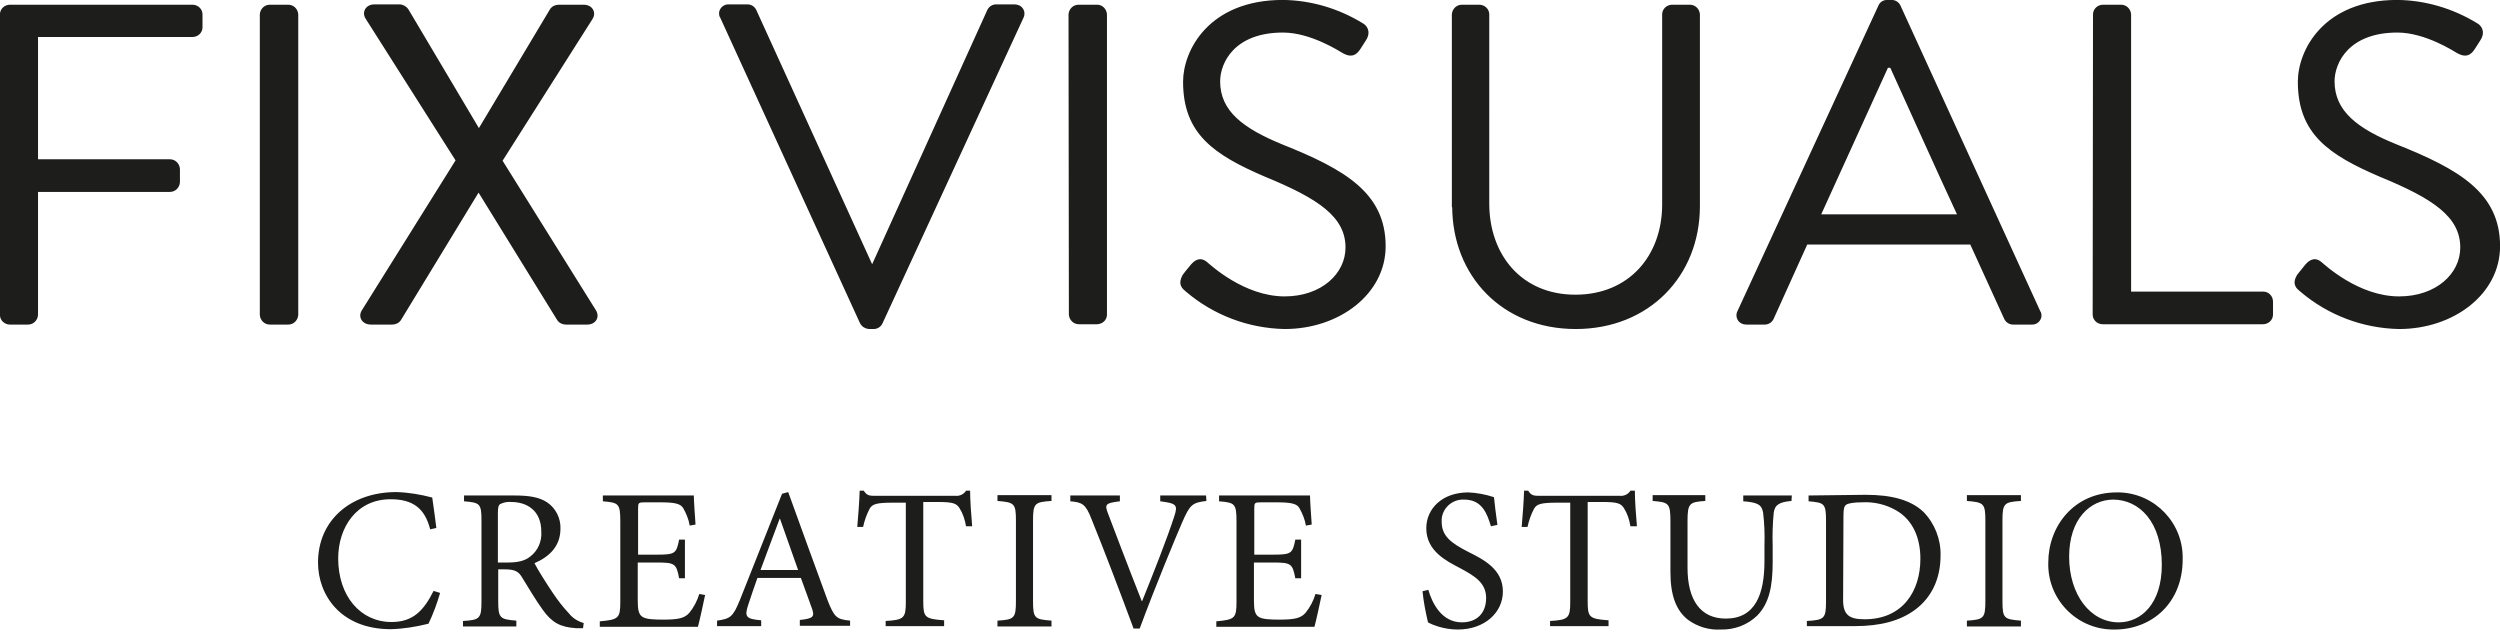
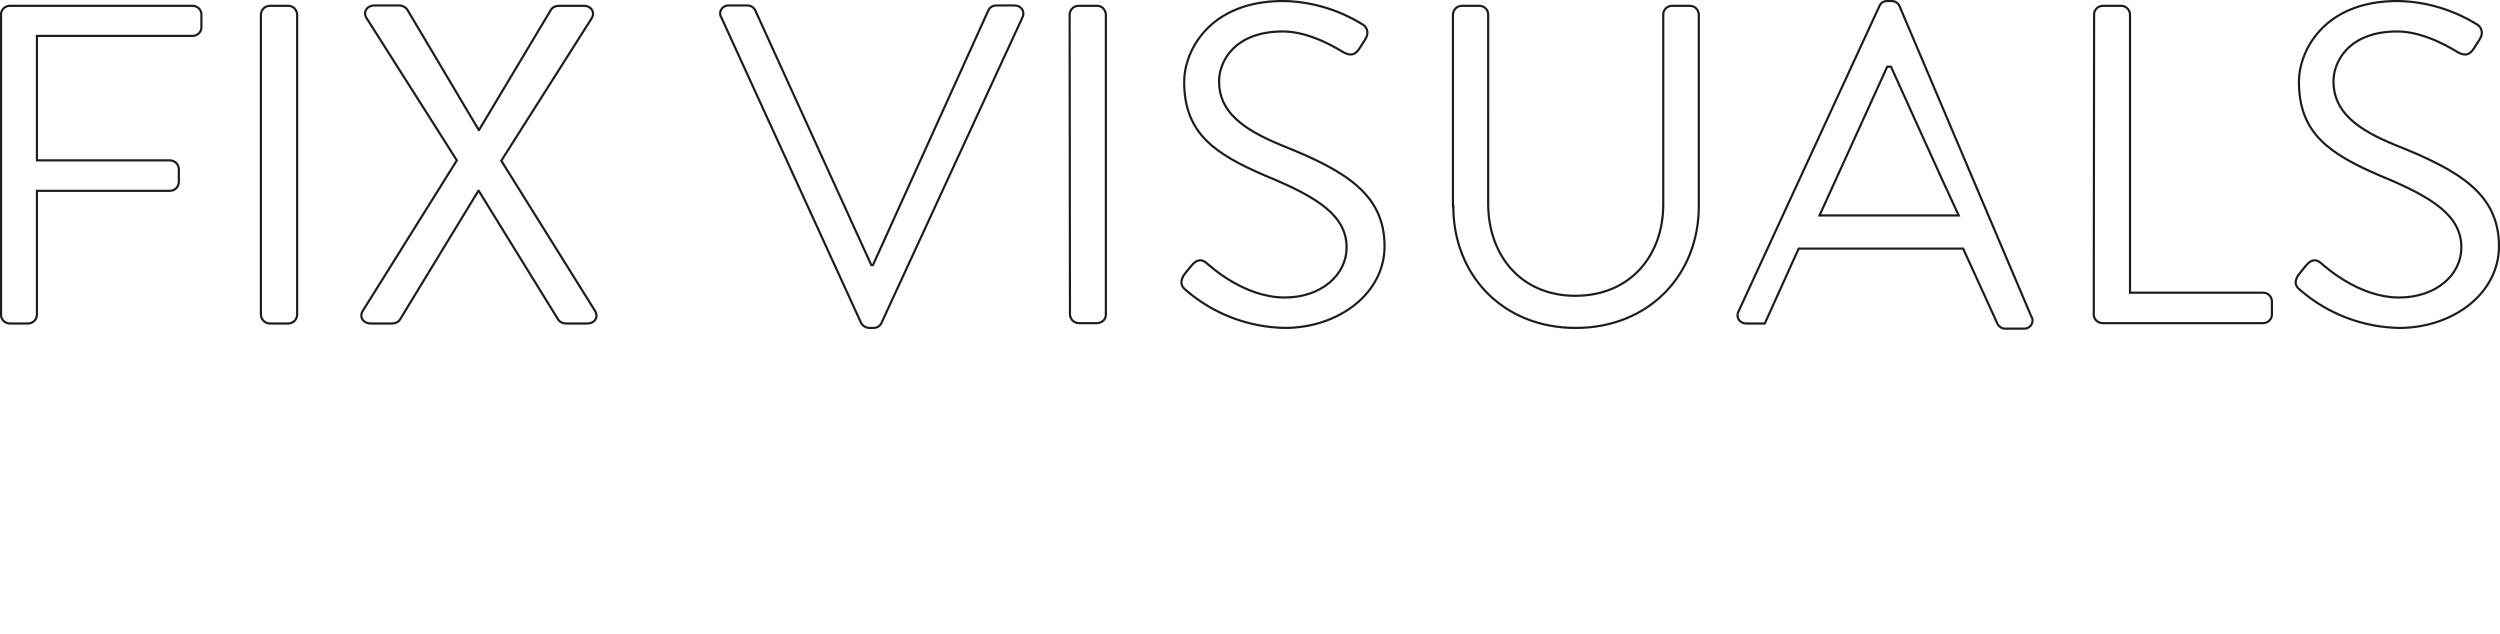
<svg xmlns="http://www.w3.org/2000/svg" version="1.1" id="Layer_1" x="0px" y="0px" viewBox="0 0 731.1 185.4" style="enable-background:new 0 0 731.1 185.4;" xml:space="preserve">
  <style type="text/css">
	.st0{fill:none;}
	.st1{fill:#1D1D1B;}
	.st2{fill:none;stroke:#1D1D1B;stroke-width:0.64;stroke-miterlimit:18.83;}
</style>
  <title>FIX_VISUALS_LOGO_RZ_20180201_gross</title>
-   <rect x="-65.6" y="-216.6" class="st0" width="858.9" height="612.3" />
-   <path class="st1" d="M673,85.1c8,6.8,18.1,10.6,28.6,10.8c15.8,0,29.2-10.1,29.2-23.9c0-15.4-11.8-22.2-30.1-29.5  c-11.4-4.6-18.3-9.8-18.3-18.7c0-5.6,4.3-14.6,18.7-14.6c8.3,0,16.8,5.6,17.7,6.1c2.2,1.2,3.5,0.7,4.7-1.2c0.5-0.8,1.1-1.7,1.6-2.5  c1.6-2.5,0-4.1-0.8-4.5c-7-4.3-15-6.7-23.2-6.8c-21.5,0-28.8,14.6-28.8,23.6c0,15.1,8.9,21.1,23.8,27.5c15.6,6.4,23.7,11.8,23.7,21  c0,7.8-7.2,14.6-18.2,14.6c-12,0-21.9-9.3-22.9-10.1c-1.9-1.6-3.4-0.5-4.7,1.2c-0.7,0.8-1.3,1.7-2,2.5  C670.5,83.2,671.9,84.2,673,85.1 M612.3,92.1c0,1.4,1.2,2.5,2.6,2.5h46.9c1.4,0,2.6-1.1,2.6-2.5v-3.9c0-1.4-1.1-2.6-2.5-2.6  c0,0,0,0,0,0h-39V4.2c-0.1-1.4-1.2-2.5-2.6-2.5h-5.3c-1.4,0-2.6,1.1-2.6,2.5L612.3,92.1L612.3,92.1z M532.1,63l19.8-43.5h1.1  c6.6,14.5,13.1,29.1,19.8,43.5H532.1z M510.7,94.6h5.4c1,0,1.9-0.6,2.3-1.5l9.9-21.9h48.1l10,21.9c0.4,0.9,1.3,1.5,2.3,1.5h5.4  c1.3,0.1,2.4-0.8,2.6-2.1c0-0.5,0-0.9-0.3-1.3L555.5,1.8c-0.4-0.9-1.3-1.5-2.3-1.5h-1.3c-1,0-1.9,0.5-2.3,1.5l-41.2,89.3  c-0.6,1.1-0.2,2.6,1,3.2C509.8,94.5,510.2,94.6,510.7,94.6 M425,60.3c0,20.2,14.5,35.6,35.8,35.6s36-15.4,36-35.6V4.2  c-0.1-1.4-1.2-2.5-2.6-2.5H489c-1.4,0-2.6,1.1-2.6,2.5v55.6c0,15.1-9.8,26.7-25.7,26.7s-25.5-11.8-25.5-27V4.2  c0-1.4-1.2-2.5-2.6-2.5h-5.1c-1.4,0-2.5,1.1-2.6,2.5V60.3z M347.1,85.1c8,6.8,18.1,10.6,28.6,10.8c15.8,0,29.2-10.1,29.2-23.9  c0-15.4-11.8-22.2-30.1-29.5c-11.4-4.7-18.3-9.8-18.3-18.7c0-5.6,4.3-14.6,18.7-14.6c8.3,0,16.8,5.6,17.7,6.1  c2.2,1.2,3.5,0.7,4.7-1.2c0.5-0.8,1.1-1.7,1.6-2.5c1.6-2.5,0-4.1-0.8-4.5c-7-4.3-15-6.7-23.2-6.8c-21.5,0-28.9,14.6-28.9,23.6  c0,15.1,8.9,21.1,23.8,27.5c15.6,6.4,23.7,11.8,23.7,21c0,7.8-7.2,14.6-18.1,14.6c-12,0-21.9-9.3-22.9-10.1  c-1.9-1.6-3.4-0.5-4.7,1.2c-0.7,0.8-1.4,1.7-2,2.5C344.7,83.2,346,84.2,347.1,85.1 M312.9,92.1c0.1,1.4,1.2,2.5,2.6,2.5h5.4  c1.4,0,2.5-1.1,2.6-2.5V4.2c-0.1-1.4-1.2-2.5-2.5-2.5h-5.5c-1.4,0-2.5,1.1-2.6,2.5L312.9,92.1L312.9,92.1z M251.8,94.5  c0.5,0.9,1.3,1.4,2.3,1.5h1.4c1,0,1.9-0.6,2.3-1.5l41.2-89.3c0.6-1.1,0.2-2.6-1-3.2c-0.4-0.2-0.9-0.3-1.3-0.3h-5.4  c-1,0-1.9,0.6-2.3,1.5l-33.7,74.3h-0.5L220.9,3.1c-0.4-0.9-1.3-1.5-2.3-1.5h-5.4c-1.3-0.1-2.4,0.8-2.6,2.1c0,0.5,0,0.9,0.3,1.3  L251.8,94.5z M106.1,90.9c-1.1,1.7,0,3.7,2.4,3.7h6.2c0.9,0,1.8-0.4,2.3-1.2l22.9-37.6h0.1l23.2,37.6c0.5,0.8,1.4,1.2,2.3,1.2h6.2  c2.3,0,3.4-1.9,2.3-3.7l-27.4-43.9l26.4-41.6c1.1-1.7,0-3.7-2.3-3.7h-7.3c-0.9,0-1.8,0.4-2.3,1.2L140.1,38h-0.1L119.1,2.8  c-0.5-0.7-1.4-1.2-2.3-1.2h-7.3c-2.3,0-3.4,2-2.3,3.7l26.4,41.6L106.1,90.9z M76.3,92.1c0.1,1.4,1.2,2.5,2.6,2.5h5.4  c1.4,0,2.5-1.1,2.6-2.5V4.2c-0.1-1.4-1.2-2.5-2.6-2.5h-5.4c-1.4,0-2.5,1.1-2.6,2.5V92.1z M0.3,92.1c0,1.4,1.2,2.5,2.6,2.5h5.3  c1.4,0,2.5-1.1,2.6-2.5V55.8h38.9c1.4,0,2.5-1.1,2.6-2.5v-3.9c-0.1-1.4-1.2-2.5-2.6-2.5H10.8V10.5h45.5c1.4,0,2.6-1.1,2.6-2.5V4.2  c0-1.4-1.2-2.5-2.6-2.5H2.9c-1.4,0-2.6,1.1-2.6,2.5L0.3,92.1L0.3,92.1z" />
-   <path class="st2" d="M673,85.1c8,6.8,18.1,10.6,28.6,10.8c15.8,0,29.2-10.1,29.2-23.9c0-15.4-11.8-22.2-30.1-29.5  c-11.4-4.6-18.3-9.8-18.3-18.7c0-5.6,4.3-14.6,18.7-14.6c8.3,0,16.8,5.6,17.7,6.1c2.2,1.2,3.5,0.7,4.7-1.2c0.5-0.8,1.1-1.7,1.6-2.5  c1.6-2.5,0-4.1-0.8-4.5c-7-4.3-15-6.7-23.2-6.8c-21.5,0-28.8,14.6-28.8,23.6c0,15.1,8.9,21.1,23.8,27.5c15.6,6.4,23.7,11.8,23.7,21  c0,7.8-7.2,14.6-18.2,14.6c-12,0-21.9-9.3-22.9-10.1c-1.9-1.6-3.4-0.5-4.7,1.2c-0.7,0.8-1.3,1.7-2,2.5  C670.5,83.2,671.9,84.2,673,85.1z M612.3,92c0,1.4,1.2,2.5,2.6,2.5h46.9c1.4,0,2.6-1.1,2.6-2.5v-3.8c0-1.4-1.1-2.6-2.5-2.6  c0,0,0,0,0,0h-39V4.2c-0.1-1.4-1.2-2.5-2.6-2.5h-5.3c-1.4,0-2.6,1.1-2.6,2.5L612.3,92L612.3,92z M532.1,63l19.8-43.5h1.1  c6.6,14.5,13.1,29.1,19.8,43.5H532.1z M510.7,94.6h5.4c1,0,1.9-0.6,2.3-1.5l9.9-21.9h48.1l10,21.9c0.4,0.9,1.3,1.5,2.3,1.5h5.4  c1.3,0.1,2.4-0.8,2.6-2.1c0-0.5,0-0.9-0.3-1.3L555.5,1.8c-0.4-0.9-1.3-1.5-2.3-1.5h-1.3c-1,0-1.9,0.5-2.3,1.5l-41.2,89.3  c-0.6,1.1-0.2,2.6,1,3.2C509.8,94.5,510.2,94.6,510.7,94.6L510.7,94.6z M425,60.3c0,20.2,14.5,35.6,35.8,35.6s36-15.4,36-35.6V4.2  c-0.1-1.4-1.2-2.5-2.6-2.5H489c-1.4,0-2.6,1.1-2.6,2.5v55.6c0,15.1-9.8,26.7-25.7,26.7s-25.5-11.8-25.5-27V4.2  c0-1.4-1.2-2.5-2.6-2.5h-5.1c-1.4,0-2.5,1.1-2.6,2.5V60.3z M347.1,85.1c8,6.8,18.1,10.6,28.6,10.8c15.8,0,29.2-10.1,29.2-23.9  c0-15.4-11.8-22.2-30.1-29.5c-11.4-4.7-18.3-9.8-18.3-18.7c0-5.6,4.3-14.6,18.7-14.6c8.3,0,16.8,5.6,17.7,6.1  c2.2,1.2,3.5,0.7,4.7-1.2c0.5-0.8,1.1-1.7,1.6-2.5c1.6-2.5,0-4.1-0.8-4.5c-7-4.3-15-6.7-23.2-6.8c-21.5,0-28.9,14.6-28.9,23.6  c0,15.1,8.9,21.1,23.8,27.5c15.6,6.4,23.7,11.8,23.7,21c0,7.8-7.2,14.6-18.1,14.6c-12,0-21.9-9.3-22.9-10.1  c-1.9-1.6-3.4-0.5-4.7,1.2c-0.7,0.8-1.4,1.7-2,2.5C344.7,83.2,346,84.2,347.1,85.1z M312.9,92c0.1,1.4,1.2,2.5,2.6,2.5h5.4  c1.4-0.1,2.5-1.1,2.5-2.5V4.2c-0.1-1.4-1.2-2.5-2.5-2.5h-5.5c-1.4,0-2.5,1.1-2.6,2.5L312.9,92L312.9,92z M251.8,94.4  c0.5,0.9,1.3,1.4,2.3,1.5h1.4c1,0,1.9-0.6,2.3-1.5l41.2-89.3c0.6-1.1,0.2-2.6-1-3.2c-0.4-0.2-0.9-0.3-1.3-0.3h-5.4  c-1,0-1.9,0.6-2.3,1.5l-33.7,74.4h-0.5L220.9,3.1c-0.4-0.9-1.3-1.5-2.3-1.5h-5.4c-1.3-0.1-2.4,0.8-2.6,2.1c0,0.5,0,0.9,0.3,1.3  L251.8,94.4z M106.1,90.9c-1.1,1.7,0,3.7,2.4,3.7h6.2c0.9,0,1.8-0.4,2.3-1.2l22.9-37.6h0.1l23.2,37.6c0.5,0.8,1.4,1.2,2.3,1.2h6.2  c2.3,0,3.4-1.9,2.3-3.7l-27.4-43.9l26.4-41.6c1.1-1.7,0-3.7-2.3-3.7h-7.3c-0.9,0-1.8,0.4-2.3,1.2L140.1,38h-0.1L119.1,2.8  c-0.5-0.7-1.4-1.2-2.3-1.2h-7.3c-2.3,0-3.4,2-2.3,3.7l26.4,41.6L106.1,90.9z M76.3,92.1c0.1,1.4,1.2,2.5,2.6,2.5h5.4  c1.4,0,2.5-1.1,2.6-2.5V4.2c-0.1-1.4-1.2-2.5-2.6-2.5h-5.4c-1.4,0-2.5,1.1-2.6,2.5V92.1z M0.3,92.1c0,1.4,1.2,2.5,2.6,2.5h5.3  c1.4,0,2.5-1.1,2.6-2.5V55.8h38.9c1.4,0,2.5-1.1,2.6-2.5v-3.9c-0.1-1.4-1.2-2.5-2.6-2.5H10.8V10.5h45.5c1.4,0,2.6-1.1,2.6-2.5V4.2  c0-1.4-1.2-2.5-2.6-2.5H2.9c-1.4,0-2.6,1.1-2.6,2.5L0.3,92.1L0.3,92.1z" />
-   <path class="st1" d="M617.9,146.1c7.8,0,14.3,6.6,14.3,19.1c0,11.3-6,16.8-12.6,16.8c-8.3,0-14.5-8.1-14.5-19.2  C605.1,151.8,611.2,146.2,617.9,146.1 M619,144c-12.5,0-20,9.9-20,20.5c-0.3,10.6,8.1,19.4,18.7,19.6c0.2,0,0.5,0,0.7,0  c10.9,0,19.9-7.8,19.9-20.5c0.3-10.5-8-19.3-18.5-19.6C619.5,144,619.3,144,619,144 M591,183.2v-1.7c-4.9-0.4-5.4-0.6-5.4-5.7v-23.6  c0-5,0.5-5.4,5.4-5.7v-1.7h-15.8v1.7c4.9,0.4,5.4,0.7,5.4,5.7v23.6c0,5-0.5,5.4-5.4,5.7v1.7H591z M539.1,151c0-2.3,0.2-2.9,0.8-3.4  c0.6-0.4,2.1-0.7,4.6-0.7c3.5-0.2,7,0.6,10.1,2.4c4.8,2.8,7,8,7,14.1c0,9.4-5.1,17.7-16.3,17.7c-4.3,0-6.3-1.1-6.3-5.6L539.1,151  L539.1,151z M528.9,144.9v1.7c4.6,0.4,5.1,0.6,5.1,5.7v23.6c0,5-0.5,5.4-5.6,5.7v1.5h14.1c7.3,0,13.2-1.5,17.7-4.9s7.3-8.7,7.3-15.8  c0.1-4.7-1.7-9.3-5-12.7c-3.7-3.5-9.3-5-16.9-5L528.9,144.9L528.9,144.9z M524,144.9h-14.2v1.7c4.2,0.3,5.4,1,5.8,3.3  c0.4,3.2,0.5,6.5,0.4,9.7v4.5c0,9.7-2.7,16.8-11.3,16.8c-7.4,0-11.2-5.4-11.2-14.9v-13.5c0-5.3,0.5-5.7,5.2-6v-1.7h-15.4v1.7  c4.7,0.4,5.2,0.6,5.2,6v14.8c0,6.9,1.7,11.3,5.2,14c2.8,2,6.1,3,9.5,2.8c4,0.1,7.8-1.3,10.7-4.1c3.5-3.6,4.5-8.6,4.5-15.6v-4.9  c-0.1-3.2,0-6.4,0.3-9.5c0.3-2.4,1.7-3.2,5.2-3.5L524,144.9L524,144.9z M478.7,153.9c-0.3-3.4-0.6-7.7-0.6-10.4h-1.3  c-0.6,1-1.8,1.6-3,1.5h-23.6c-1.7,0-2.4-0.1-3.3-1.5h-1.2c-0.1,3.2-0.4,7.1-0.7,10.6h1.7c0.4-1.8,1-3.6,1.9-5.3  c0.8-1.4,2-1.8,6.9-1.8h3.7v29c0,4.7-0.5,5.3-5.9,5.6v1.5h17.1v-1.7c-5.7-0.4-6.1-0.9-6.1-5.6v-29h4.2c4.5,0,5.5,0.4,6.4,1.8  c1,1.6,1.6,3.4,1.9,5.3L478.7,153.9z M437.9,153.5c-0.5-3.7-0.8-6-1-8.1c-2.4-0.8-5-1.3-7.5-1.4c-7.7,0-12.3,4.8-12.3,10.5  c0,6.7,6,9.6,9.8,11.6c4.5,2.4,7.7,4.4,7.7,8.8c0,4.4-2.7,7.1-7.1,7.1c-6.1,0-8.8-6-9.8-9.5l-1.7,0.4c0.3,3.1,0.9,6.1,1.6,9.1  c0.9,0.5,1.9,0.9,2.9,1.2c1.9,0.6,3.9,0.9,5.8,0.9c7.9,0,13.2-5,13.2-11.1c0-6.6-5.7-9.4-10.3-11.7c-4.6-2.4-7.6-4.4-7.6-8.7  c-0.2-3.4,2.5-6.3,5.9-6.5c0.2,0,0.4,0,0.7,0c5.2,0,6.7,4.1,7.8,7.8L437.9,153.5z M384.7,173.7c-0.6,2-1.6,3.9-2.9,5.5  c-1.3,1.5-3,2-7.5,2c-3,0-5.1-0.1-6.2-0.8c-1.1-0.7-1.4-2-1.4-4.8v-11.1h5.7c5.2,0,5.6,0.4,6.4,4.6h1.7v-11.3h-1.7  c-0.8,4-1.1,4.4-6.4,4.4h-5.6v-13.4c0-1.8,0.1-1.9,2-1.9h4.5c4.3,0,6,0.4,6.7,1.7c0.9,1.6,1.6,3.3,1.9,5.1l1.7-0.3  c-0.2-3-0.5-7-0.5-8.5h-26.6v1.7c4.6,0.4,5.1,0.6,5.1,5.9v23.5c0,4.8-0.5,5.2-5.9,5.7v1.6h28.7c0.5-1.8,1.7-7.4,2.1-9.3L384.7,173.7  z M352.7,144.9h-13.4v1.7c4.8,0.6,5.2,1.1,4.1,4.4c-1.9,6-6.4,17.4-9.4,24.8h-0.1c-4-10.1-8.3-21.5-9.9-25.7c-1-2.6-0.7-3,3.5-3.5  v-1.7h-14.5v1.7c3.5,0.3,4.5,0.8,6.2,5.2c3.5,8.6,8.3,21.2,12.3,32h1.8c4.5-12.2,10.7-27.1,12.4-31c2.3-5.3,3-5.8,7.1-6.3  L352.7,144.9L352.7,144.9z M307.5,183.2v-1.7c-4.9-0.4-5.4-0.6-5.4-5.7v-23.6c0-5,0.5-5.4,5.4-5.7v-1.7h-15.8v1.7  c4.9,0.4,5.4,0.7,5.4,5.7v23.6c0,5-0.5,5.4-5.4,5.7v1.7H307.5z M284.3,153.9c-0.3-3.4-0.6-7.7-0.6-10.4h-1.2c-0.6,1-1.8,1.6-3,1.5  h-23.6c-1.7,0-2.4-0.1-3.3-1.5h-1.2c-0.1,3.2-0.4,7.1-0.7,10.6h1.7c0.4-1.8,1-3.6,1.9-5.3c0.8-1.4,2-1.8,6.9-1.8h3.7V176  c0,4.7-0.5,5.3-5.9,5.6v1.5h17.1v-1.7c-5.7-0.4-6.1-0.9-6.1-5.6v-29h4.2c4.5,0,5.5,0.4,6.4,1.8c1,1.6,1.6,3.4,1.9,5.3L284.3,153.9z   M233.4,166.7h-11c1.8-4.8,3.7-10,5.6-15h0.1L233.4,166.7z M248.6,183.2v-1.7c-3.9-0.4-4.6-0.9-6.6-6c-3.8-10.3-7.8-21.4-11.5-31.6  l-1.8,0.5l-12.3,31c-2.1,5.2-2.9,5.5-6.7,6.1v1.6h12.9v-1.7c-4.5-0.4-5-1-3.7-4.8c0.8-2.5,1.7-5,2.6-7.6h12.7  c1.3,3.6,2.5,6.8,3.3,9.1c0.8,2.3,0.2,2.8-3.6,3.2v1.7H248.6z M204.5,173.7c-0.6,2-1.6,3.9-2.9,5.5c-1.3,1.5-3,2-7.5,2  c-3,0-5.1-0.1-6.2-0.8s-1.4-2-1.4-4.8v-11.1h5.7c5.2,0,5.6,0.4,6.4,4.6h1.7v-11.3h-1.7c-0.8,4-1.1,4.4-6.4,4.4h-5.6v-13.4  c0-1.8,0.1-1.9,2-1.9h4.5c4.3,0,5.9,0.4,6.7,1.7c0.9,1.6,1.6,3.3,1.9,5.1l1.7-0.3c-0.2-3-0.5-7-0.5-8.5h-26.6v1.7  c4.6,0.4,5.1,0.6,5.1,5.9v23.5c0,4.8-0.5,5.2-6,5.7v1.6h28.7c0.5-1.8,1.7-7.4,2.1-9.3L204.5,173.7z M145.6,164.5V150  c0-1.6,0.2-2.3,0.7-2.6c1-0.5,2.1-0.7,3.2-0.6c4.5,0,8.8,2.4,8.8,8.7c0.2,2.8-1,5.6-3.3,7.3c-1.5,1.2-3.5,1.7-6.5,1.7L145.6,164.5  L145.6,164.5z M170.7,182.2c-1.7-0.5-3.2-1.4-4.3-2.8c-1.8-1.9-3.4-4-4.8-6.1c-1.8-2.7-4.3-6.6-5.3-8.6c4.4-1.9,7.6-5,7.6-10.1  c0.1-3.1-1.4-6-3.9-7.7c-2.3-1.5-5.2-2-9.5-2h-14.8v1.7c4.6,0.4,5.1,0.6,5.1,5.6v23.7c0,5-0.5,5.4-5.4,5.7v1.6h15.6v-1.7  c-4.8-0.4-5.3-0.7-5.3-5.7v-9.3h1.9c3.1,0,4.1,0.7,5.1,2.4c1.8,2.9,3.9,6.5,6,9.4c2.7,3.8,5.2,5.1,9.7,5.4c0.7,0,1.4,0,2.1,0  L170.7,182.2z M126.8,172.8c-3,6-6.2,9.1-12.3,9.1c-9.1,0-15.6-7.6-15.6-18.6c0-9,5.3-17.3,15.3-17.3c6.4,0,10,2.5,11.6,8.8l1.8-0.4  c-0.4-3.2-0.7-5.5-1.2-8.9c-3.4-0.9-7-1.5-10.5-1.6c-13.3,0-22.9,8.2-22.9,20.6c0,9.4,6.5,19.5,21.3,19.5c3.7-0.1,7.4-0.7,11-1.6  c1.4-2.9,2.5-5.9,3.4-9L126.8,172.8z" />
+   <path class="st2" d="M673,85.1c8,6.8,18.1,10.6,28.6,10.8c15.8,0,29.2-10.1,29.2-23.9c0-15.4-11.8-22.2-30.1-29.5  c-11.4-4.6-18.3-9.8-18.3-18.7c0-5.6,4.3-14.6,18.7-14.6c8.3,0,16.8,5.6,17.7,6.1c2.2,1.2,3.5,0.7,4.7-1.2c0.5-0.8,1.1-1.7,1.6-2.5  c1.6-2.5,0-4.1-0.8-4.5c-7-4.3-15-6.7-23.2-6.8c-21.5,0-28.8,14.6-28.8,23.6c0,15.1,8.9,21.1,23.8,27.5c15.6,6.4,23.7,11.8,23.7,21  c0,7.8-7.2,14.6-18.2,14.6c-12,0-21.9-9.3-22.9-10.1c-1.9-1.6-3.4-0.5-4.7,1.2c-0.7,0.8-1.3,1.7-2,2.5  C670.5,83.2,671.9,84.2,673,85.1z M612.3,92c0,1.4,1.2,2.5,2.6,2.5h46.9c1.4,0,2.6-1.1,2.6-2.5v-3.8c0-1.4-1.1-2.6-2.5-2.6  c0,0,0,0,0,0h-39V4.2c-0.1-1.4-1.2-2.5-2.6-2.5h-5.3c-1.4,0-2.6,1.1-2.6,2.5L612.3,92L612.3,92z M532.1,63l19.8-43.5h1.1  c6.6,14.5,13.1,29.1,19.8,43.5H532.1z M510.7,94.6h5.4l9.9-21.9h48.1l10,21.9c0.4,0.9,1.3,1.5,2.3,1.5h5.4  c1.3,0.1,2.4-0.8,2.6-2.1c0-0.5,0-0.9-0.3-1.3L555.5,1.8c-0.4-0.9-1.3-1.5-2.3-1.5h-1.3c-1,0-1.9,0.5-2.3,1.5l-41.2,89.3  c-0.6,1.1-0.2,2.6,1,3.2C509.8,94.5,510.2,94.6,510.7,94.6L510.7,94.6z M425,60.3c0,20.2,14.5,35.6,35.8,35.6s36-15.4,36-35.6V4.2  c-0.1-1.4-1.2-2.5-2.6-2.5H489c-1.4,0-2.6,1.1-2.6,2.5v55.6c0,15.1-9.8,26.7-25.7,26.7s-25.5-11.8-25.5-27V4.2  c0-1.4-1.2-2.5-2.6-2.5h-5.1c-1.4,0-2.5,1.1-2.6,2.5V60.3z M347.1,85.1c8,6.8,18.1,10.6,28.6,10.8c15.8,0,29.2-10.1,29.2-23.9  c0-15.4-11.8-22.2-30.1-29.5c-11.4-4.7-18.3-9.8-18.3-18.7c0-5.6,4.3-14.6,18.7-14.6c8.3,0,16.8,5.6,17.7,6.1  c2.2,1.2,3.5,0.7,4.7-1.2c0.5-0.8,1.1-1.7,1.6-2.5c1.6-2.5,0-4.1-0.8-4.5c-7-4.3-15-6.7-23.2-6.8c-21.5,0-28.9,14.6-28.9,23.6  c0,15.1,8.9,21.1,23.8,27.5c15.6,6.4,23.7,11.8,23.7,21c0,7.8-7.2,14.6-18.1,14.6c-12,0-21.9-9.3-22.9-10.1  c-1.9-1.6-3.4-0.5-4.7,1.2c-0.7,0.8-1.4,1.7-2,2.5C344.7,83.2,346,84.2,347.1,85.1z M312.9,92c0.1,1.4,1.2,2.5,2.6,2.5h5.4  c1.4-0.1,2.5-1.1,2.5-2.5V4.2c-0.1-1.4-1.2-2.5-2.5-2.5h-5.5c-1.4,0-2.5,1.1-2.6,2.5L312.9,92L312.9,92z M251.8,94.4  c0.5,0.9,1.3,1.4,2.3,1.5h1.4c1,0,1.9-0.6,2.3-1.5l41.2-89.3c0.6-1.1,0.2-2.6-1-3.2c-0.4-0.2-0.9-0.3-1.3-0.3h-5.4  c-1,0-1.9,0.6-2.3,1.5l-33.7,74.4h-0.5L220.9,3.1c-0.4-0.9-1.3-1.5-2.3-1.5h-5.4c-1.3-0.1-2.4,0.8-2.6,2.1c0,0.5,0,0.9,0.3,1.3  L251.8,94.4z M106.1,90.9c-1.1,1.7,0,3.7,2.4,3.7h6.2c0.9,0,1.8-0.4,2.3-1.2l22.9-37.6h0.1l23.2,37.6c0.5,0.8,1.4,1.2,2.3,1.2h6.2  c2.3,0,3.4-1.9,2.3-3.7l-27.4-43.9l26.4-41.6c1.1-1.7,0-3.7-2.3-3.7h-7.3c-0.9,0-1.8,0.4-2.3,1.2L140.1,38h-0.1L119.1,2.8  c-0.5-0.7-1.4-1.2-2.3-1.2h-7.3c-2.3,0-3.4,2-2.3,3.7l26.4,41.6L106.1,90.9z M76.3,92.1c0.1,1.4,1.2,2.5,2.6,2.5h5.4  c1.4,0,2.5-1.1,2.6-2.5V4.2c-0.1-1.4-1.2-2.5-2.6-2.5h-5.4c-1.4,0-2.5,1.1-2.6,2.5V92.1z M0.3,92.1c0,1.4,1.2,2.5,2.6,2.5h5.3  c1.4,0,2.5-1.1,2.6-2.5V55.8h38.9c1.4,0,2.5-1.1,2.6-2.5v-3.9c-0.1-1.4-1.2-2.5-2.6-2.5H10.8V10.5h45.5c1.4,0,2.6-1.1,2.6-2.5V4.2  c0-1.4-1.2-2.5-2.6-2.5H2.9c-1.4,0-2.6,1.1-2.6,2.5L0.3,92.1L0.3,92.1z" />
</svg>